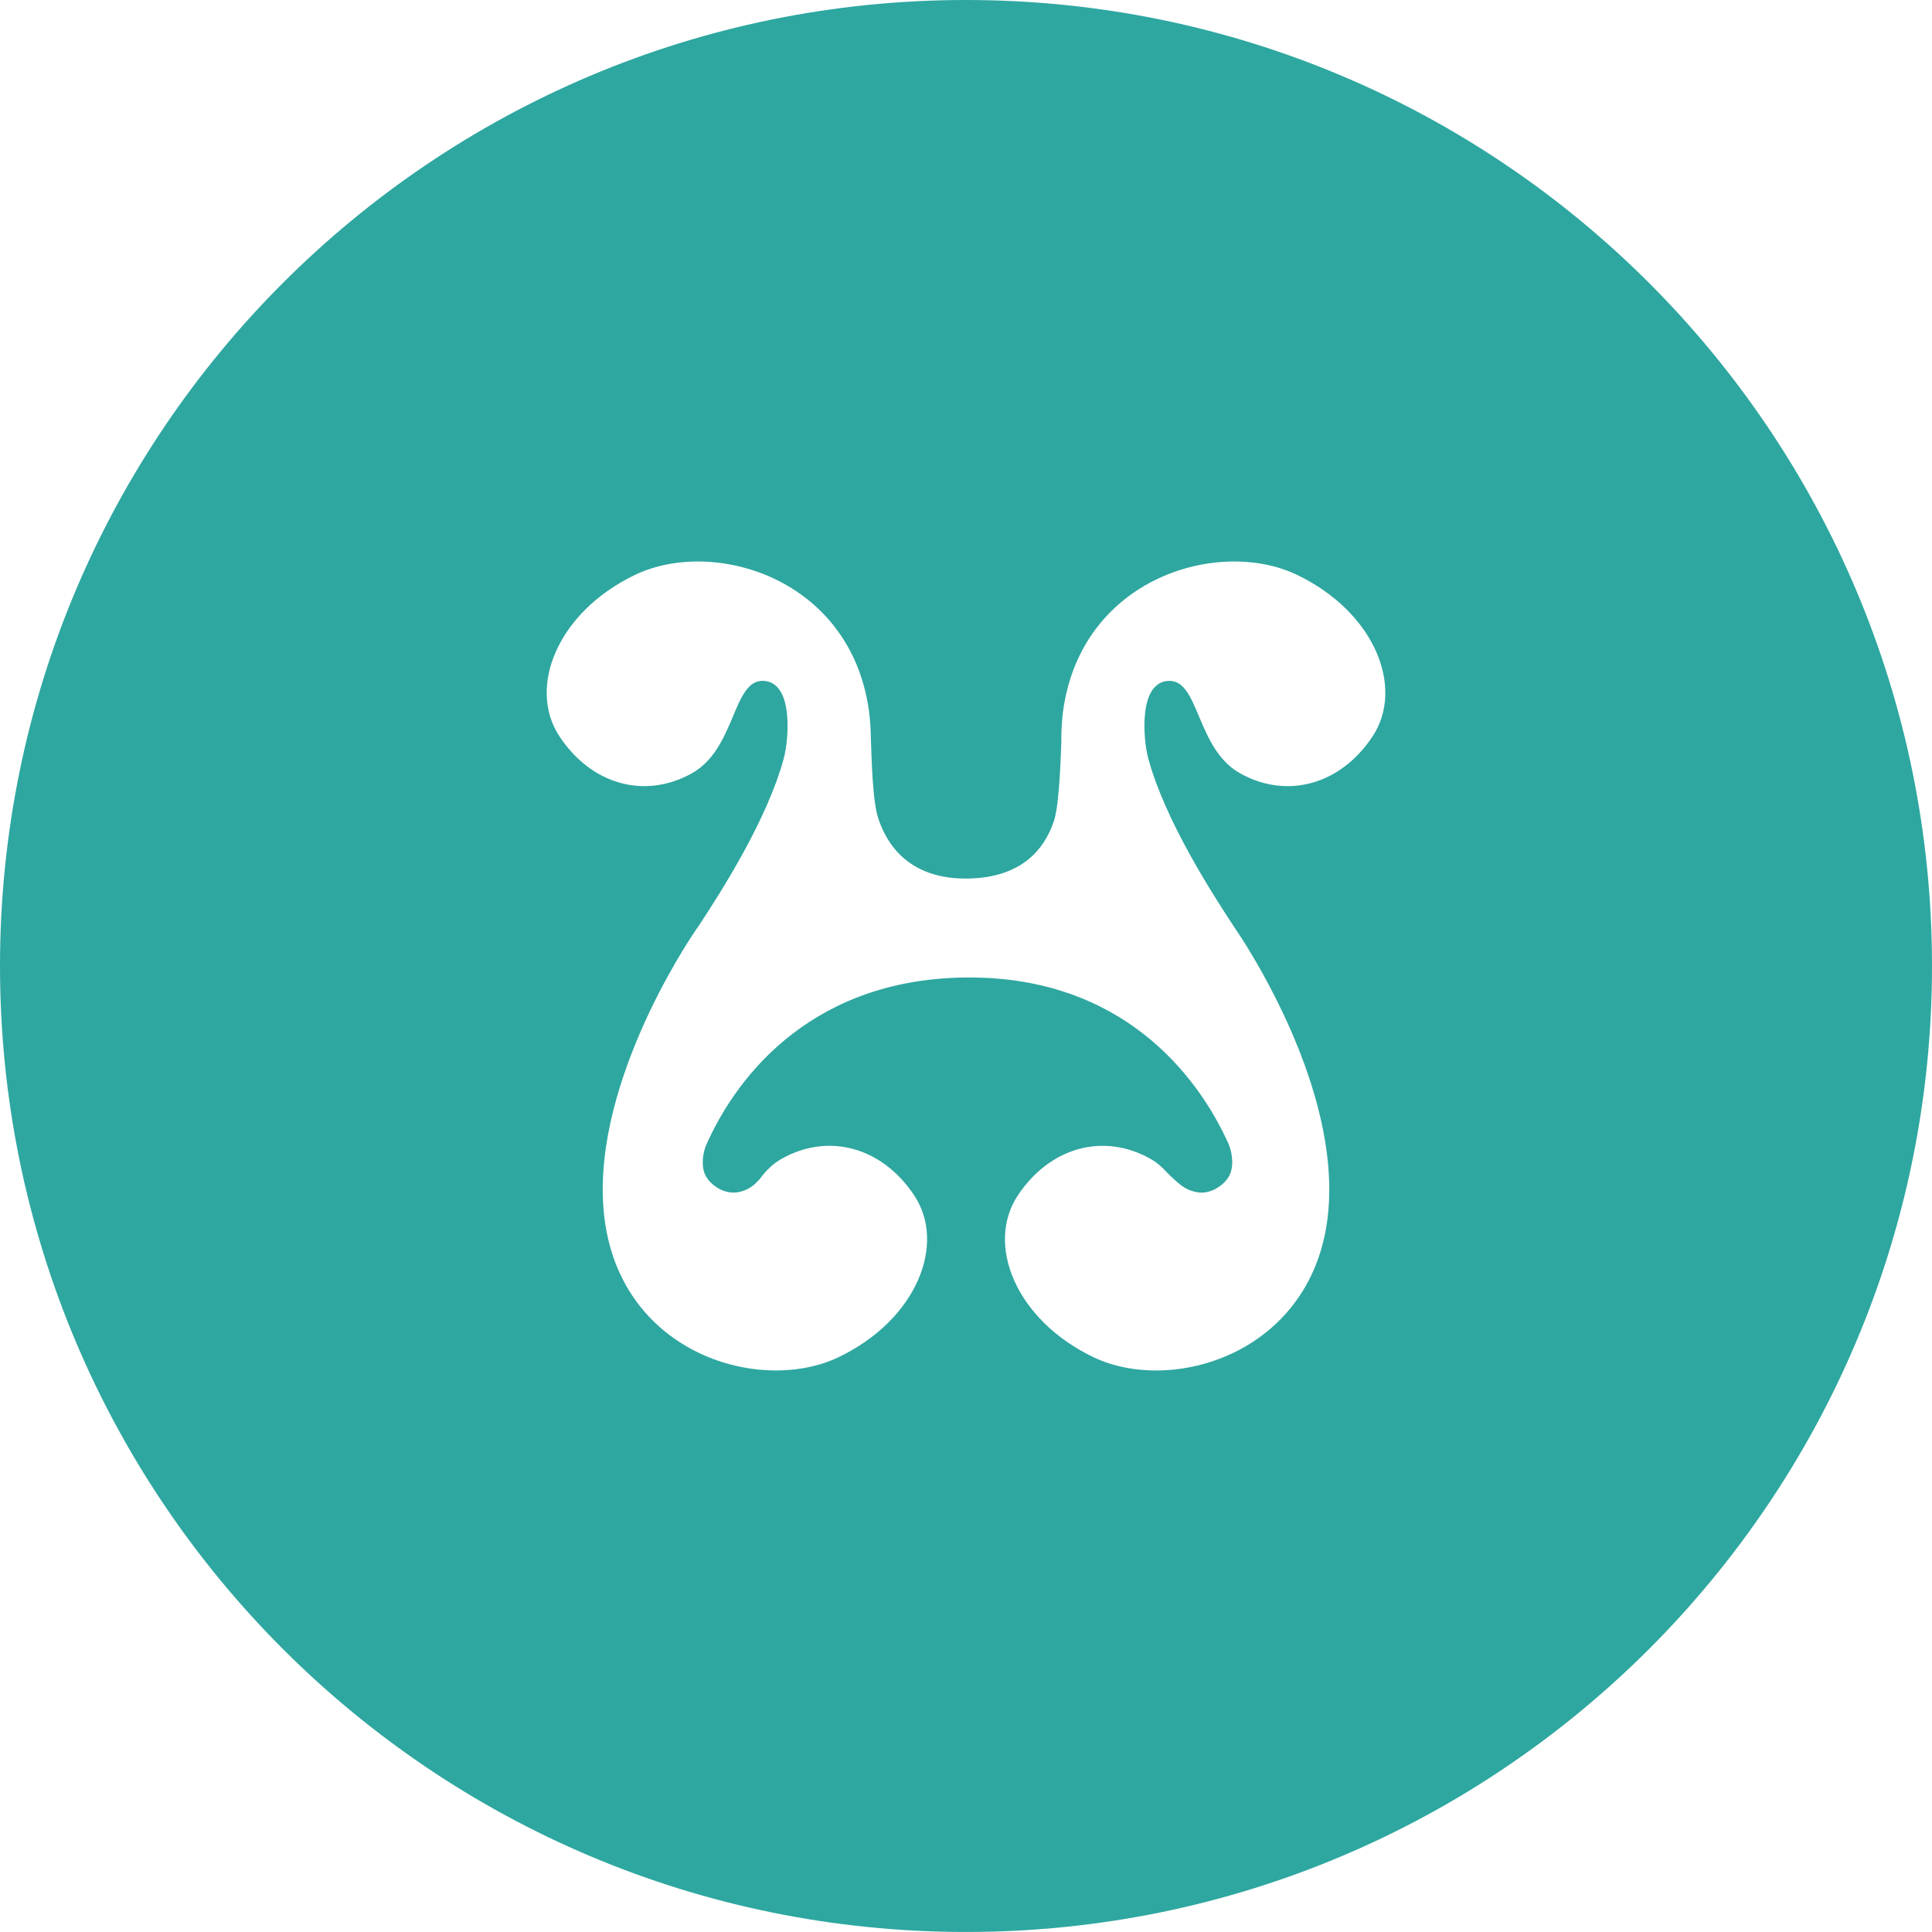
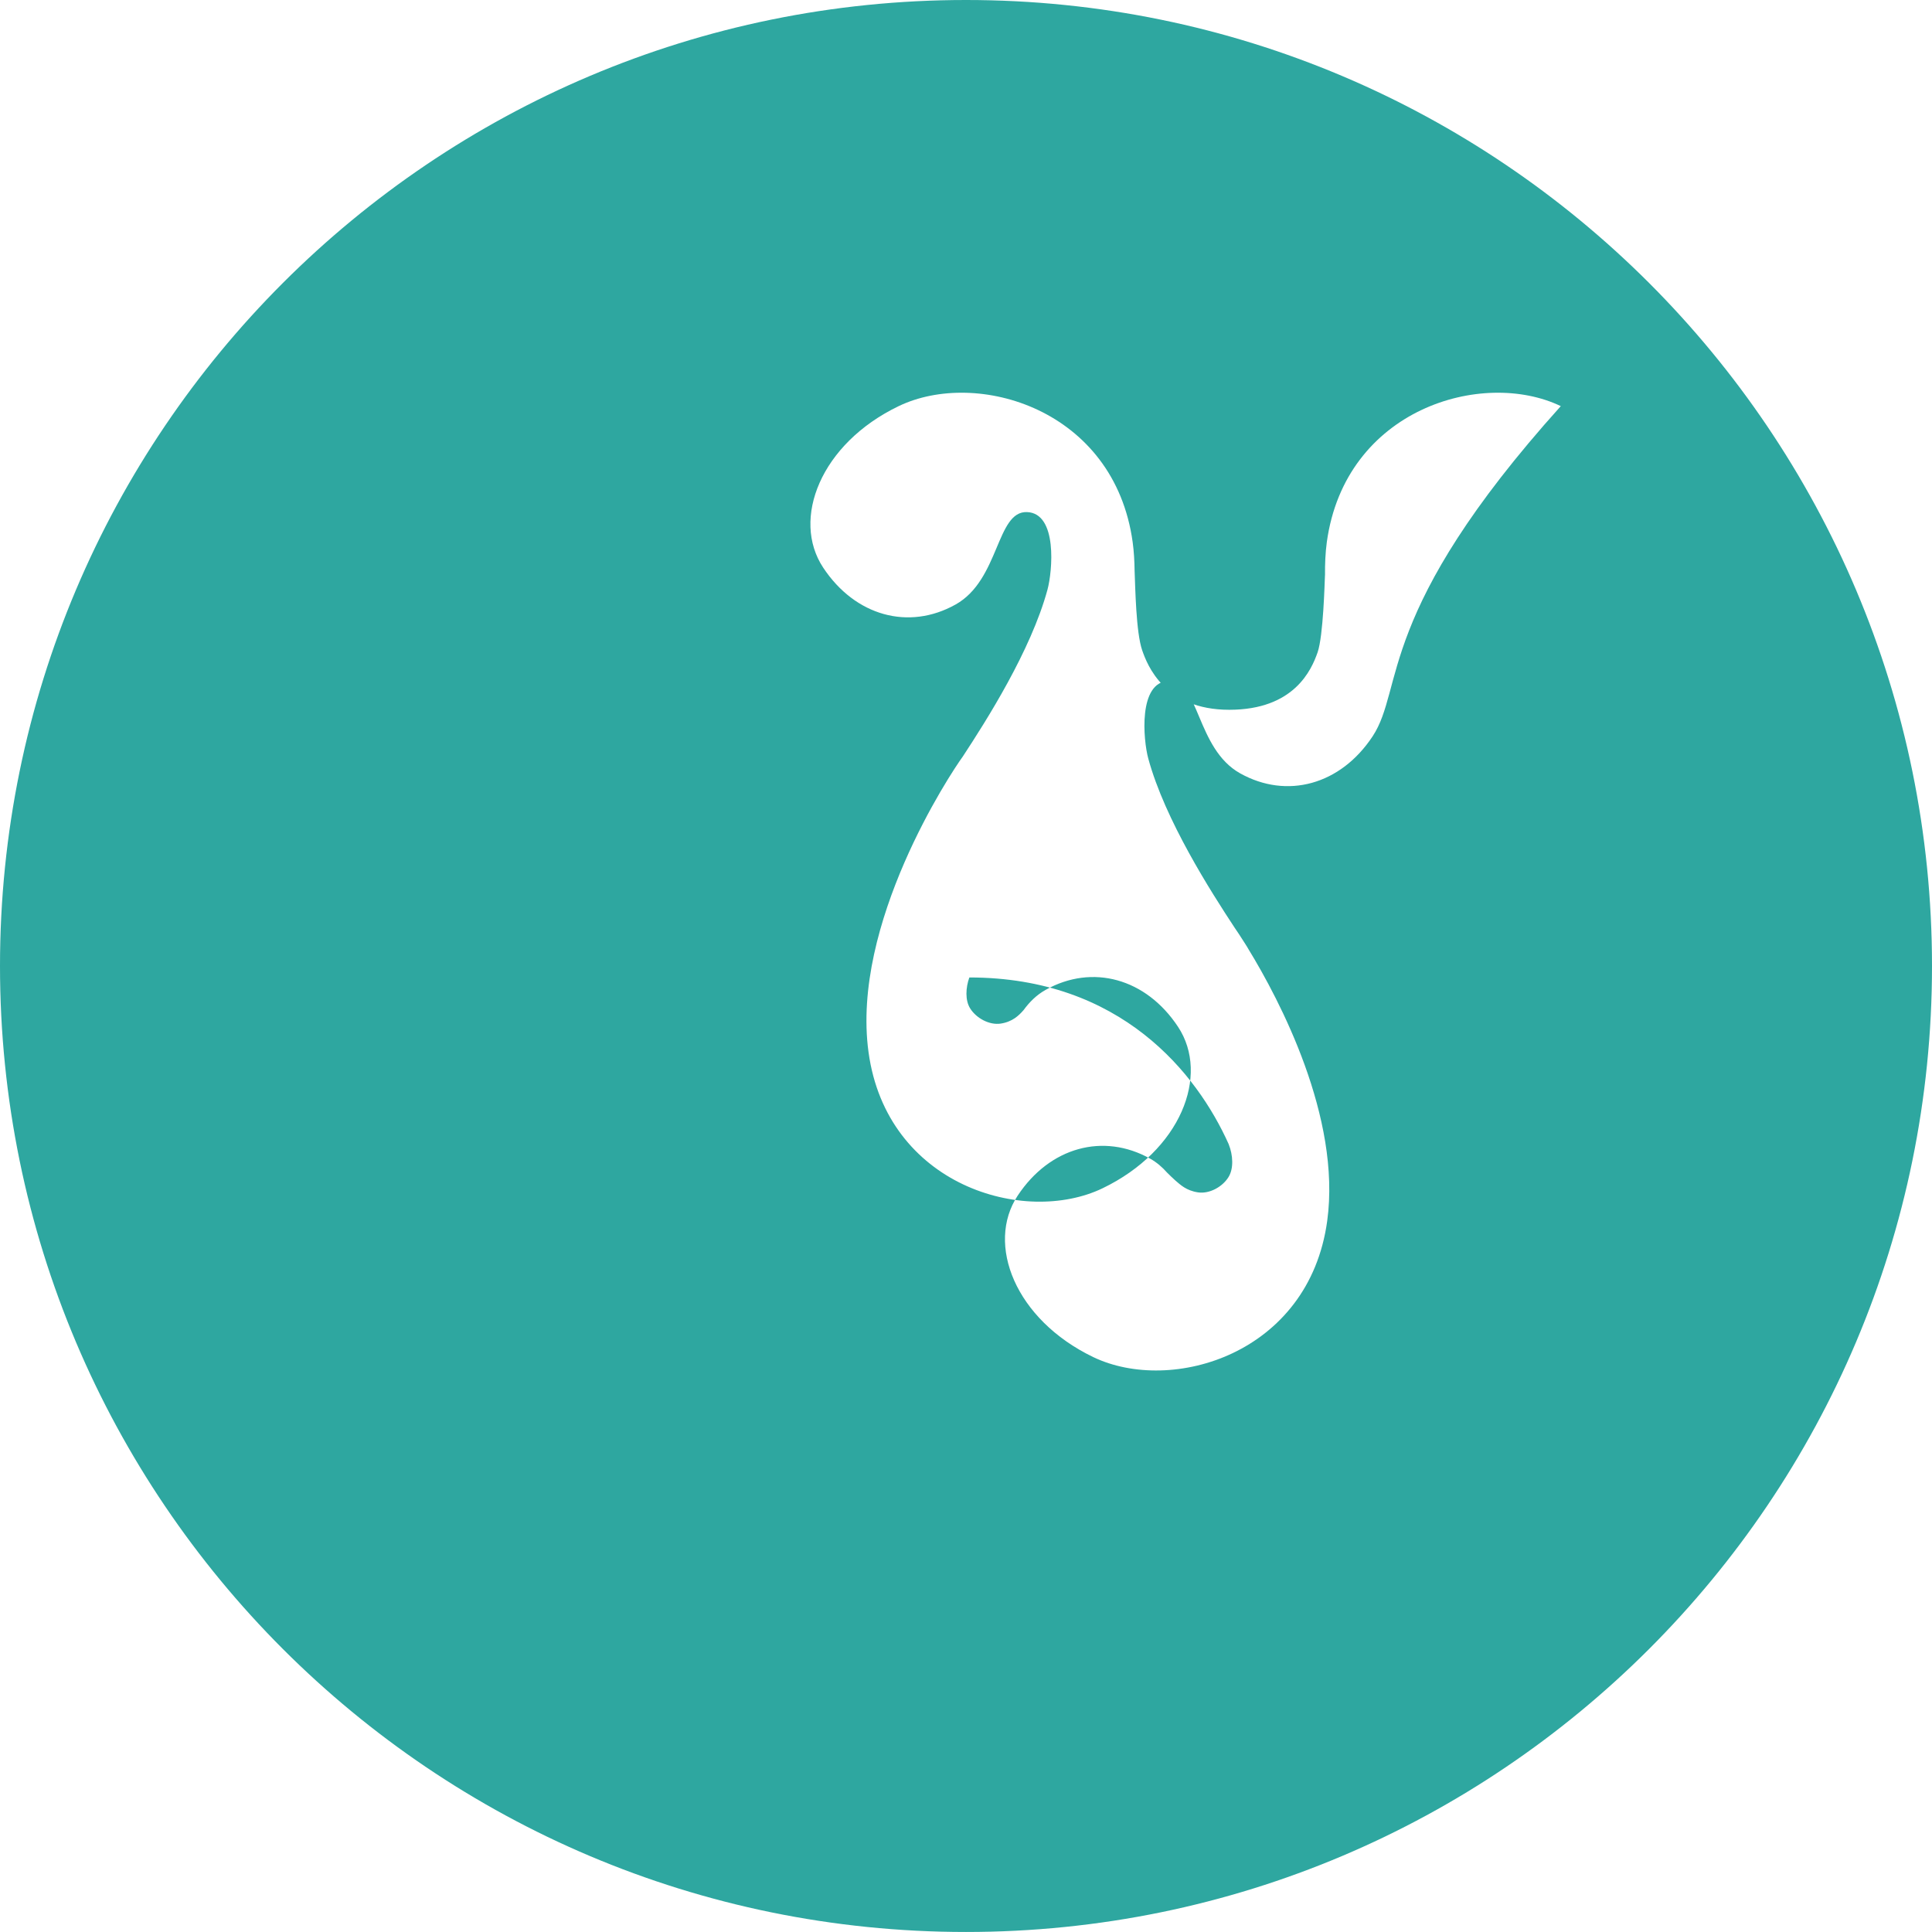
<svg xmlns="http://www.w3.org/2000/svg" version="1.1" id="Layer_1" x="0px" y="0px" width="81.139px" height="81.138px" viewBox="48.674 0 81.139 81.138" enable-background="new 48.674 0 81.139 81.138" xml:space="preserve">
  <g>
-     <path fill="#2EA7A0" d="M106.318,30.927c-1.346,2.035-3.596,2.649-5.562,1.551c-1.852-1.036-1.707-3.929-2.998-3.883   c-1.293,0.045-1.071,2.486-0.86,3.26c0.703,2.586,2.634,5.596,3.627,7.106c0.097,0.139,0.238,0.351,0.418,0.636   c0.076,0.118,0.129,0.203,0.158,0.258c1.308,2.135,3.907,7.074,3.312,11.423c-0.769,5.603-6.543,7.293-9.824,5.717   c-3.282-1.579-4.519-4.747-3.174-6.783c1.347-2.036,3.597-2.65,5.563-1.551c0.279,0.156,0.51,0.359,0.711,0.586   c0.105,0.1,0.234,0.234,0.344,0.328c0.211,0.179,0.457,0.427,0.957,0.502c0.475,0.069,1.016-0.226,1.273-0.635   c0.232-0.365,0.193-0.938,0.014-1.384l0.002,0.001c-1.34-2.99-4.539-7.008-10.895-7.008c-6.396,0-9.694,3.931-11.075,7.088   c-0.155,0.432-0.182,0.958,0.036,1.303c0.259,0.409,0.801,0.704,1.276,0.635c0.499-0.075,0.764-0.341,0.946-0.546   c0.006-0.006,0.011-0.012,0.017-0.018c0.244-0.335,0.54-0.636,0.928-0.853c1.965-1.1,4.216-0.485,5.561,1.551   c1.347,2.036,0.11,5.204-3.172,6.783c-3.282,1.576-9.058-0.114-9.826-5.717c-0.739-5.393,3.433-11.695,3.961-12.42   c0.987-1.505,2.857-4.442,3.554-7.003c0.21-0.774,0.432-3.215-0.861-3.26c-1.293-0.046-1.148,2.847-2.998,3.882   c-1.965,1.1-4.216,0.485-5.561-1.55c-1.346-2.036-0.11-5.205,3.172-6.782c3.282-1.578,9.057,0.113,9.826,5.715   c0.054,0.396,0.076,0.798,0.081,1.199c0.029,0.688,0.058,2.595,0.319,3.342c0.213,0.615,0.934,2.497,3.657,2.497   c2.724,0,3.452-1.671,3.711-2.416c0.239-0.693,0.294-2.937,0.308-3.229c0-0.002,0.002-0.004,0.002-0.006   c-0.004-0.465,0.014-0.93,0.075-1.387c0.769-5.602,6.543-7.293,9.827-5.715C106.428,25.722,107.665,28.891,106.318,30.927    M129.813,40.569C129.813,18.163,111.648,0,89.243,0C66.837,0,48.674,18.163,48.674,40.569s18.163,40.569,40.569,40.569   C111.648,81.138,129.813,62.974,129.813,40.569 M83.27,38.668c0.006-0.002,0.012-0.003,0.018-0.004   c-0.002-0.006-0.004-0.015-0.007-0.021C83.278,38.651,83.274,38.659,83.27,38.668" />
+     <path fill="#2EA7A0" d="M106.318,30.927c-1.346,2.035-3.596,2.649-5.562,1.551c-1.852-1.036-1.707-3.929-2.998-3.883   c-1.293,0.045-1.071,2.486-0.86,3.26c0.703,2.586,2.634,5.596,3.627,7.106c0.097,0.139,0.238,0.351,0.418,0.636   c0.076,0.118,0.129,0.203,0.158,0.258c1.308,2.135,3.907,7.074,3.312,11.423c-0.769,5.603-6.543,7.293-9.824,5.717   c-3.282-1.579-4.519-4.747-3.174-6.783c1.347-2.036,3.597-2.65,5.563-1.551c0.279,0.156,0.51,0.359,0.711,0.586   c0.105,0.1,0.234,0.234,0.344,0.328c0.211,0.179,0.457,0.427,0.957,0.502c0.475,0.069,1.016-0.226,1.273-0.635   c0.232-0.365,0.193-0.938,0.014-1.384l0.002,0.001c-1.34-2.99-4.539-7.008-10.895-7.008c-0.155,0.432-0.182,0.958,0.036,1.303c0.259,0.409,0.801,0.704,1.276,0.635c0.499-0.075,0.764-0.341,0.946-0.546   c0.006-0.006,0.011-0.012,0.017-0.018c0.244-0.335,0.54-0.636,0.928-0.853c1.965-1.1,4.216-0.485,5.561,1.551   c1.347,2.036,0.11,5.204-3.172,6.783c-3.282,1.576-9.058-0.114-9.826-5.717c-0.739-5.393,3.433-11.695,3.961-12.42   c0.987-1.505,2.857-4.442,3.554-7.003c0.21-0.774,0.432-3.215-0.861-3.26c-1.293-0.046-1.148,2.847-2.998,3.882   c-1.965,1.1-4.216,0.485-5.561-1.55c-1.346-2.036-0.11-5.205,3.172-6.782c3.282-1.578,9.057,0.113,9.826,5.715   c0.054,0.396,0.076,0.798,0.081,1.199c0.029,0.688,0.058,2.595,0.319,3.342c0.213,0.615,0.934,2.497,3.657,2.497   c2.724,0,3.452-1.671,3.711-2.416c0.239-0.693,0.294-2.937,0.308-3.229c0-0.002,0.002-0.004,0.002-0.006   c-0.004-0.465,0.014-0.93,0.075-1.387c0.769-5.602,6.543-7.293,9.827-5.715C106.428,25.722,107.665,28.891,106.318,30.927    M129.813,40.569C129.813,18.163,111.648,0,89.243,0C66.837,0,48.674,18.163,48.674,40.569s18.163,40.569,40.569,40.569   C111.648,81.138,129.813,62.974,129.813,40.569 M83.27,38.668c0.006-0.002,0.012-0.003,0.018-0.004   c-0.002-0.006-0.004-0.015-0.007-0.021C83.278,38.651,83.274,38.659,83.27,38.668" />
  </g>
</svg>